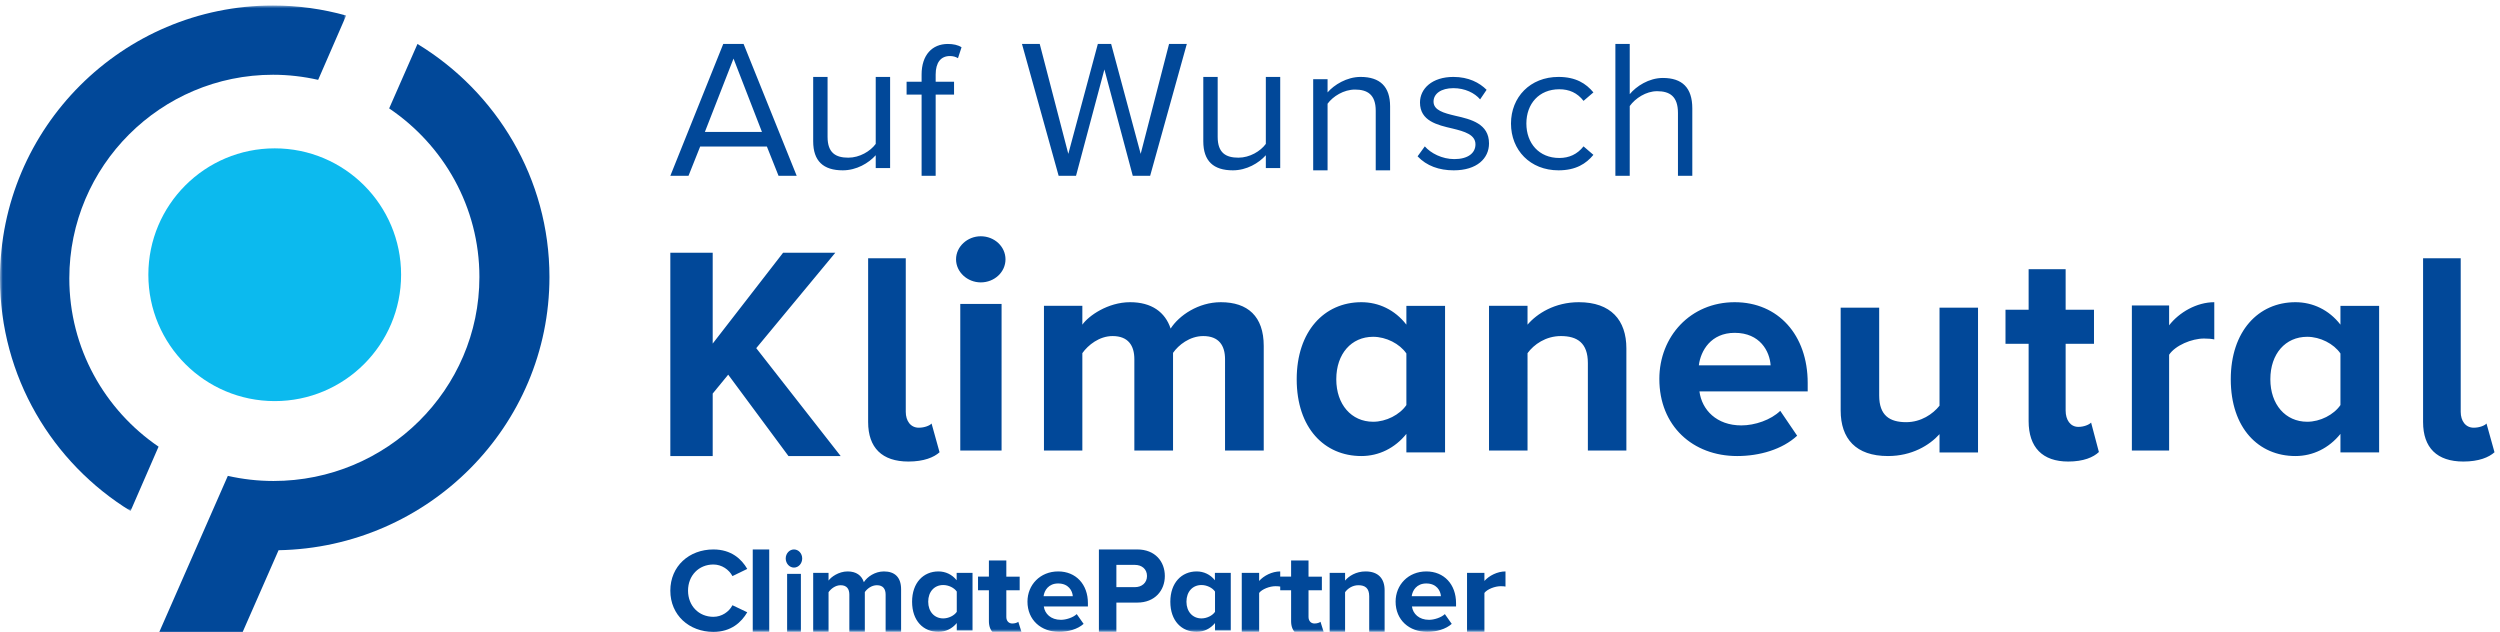
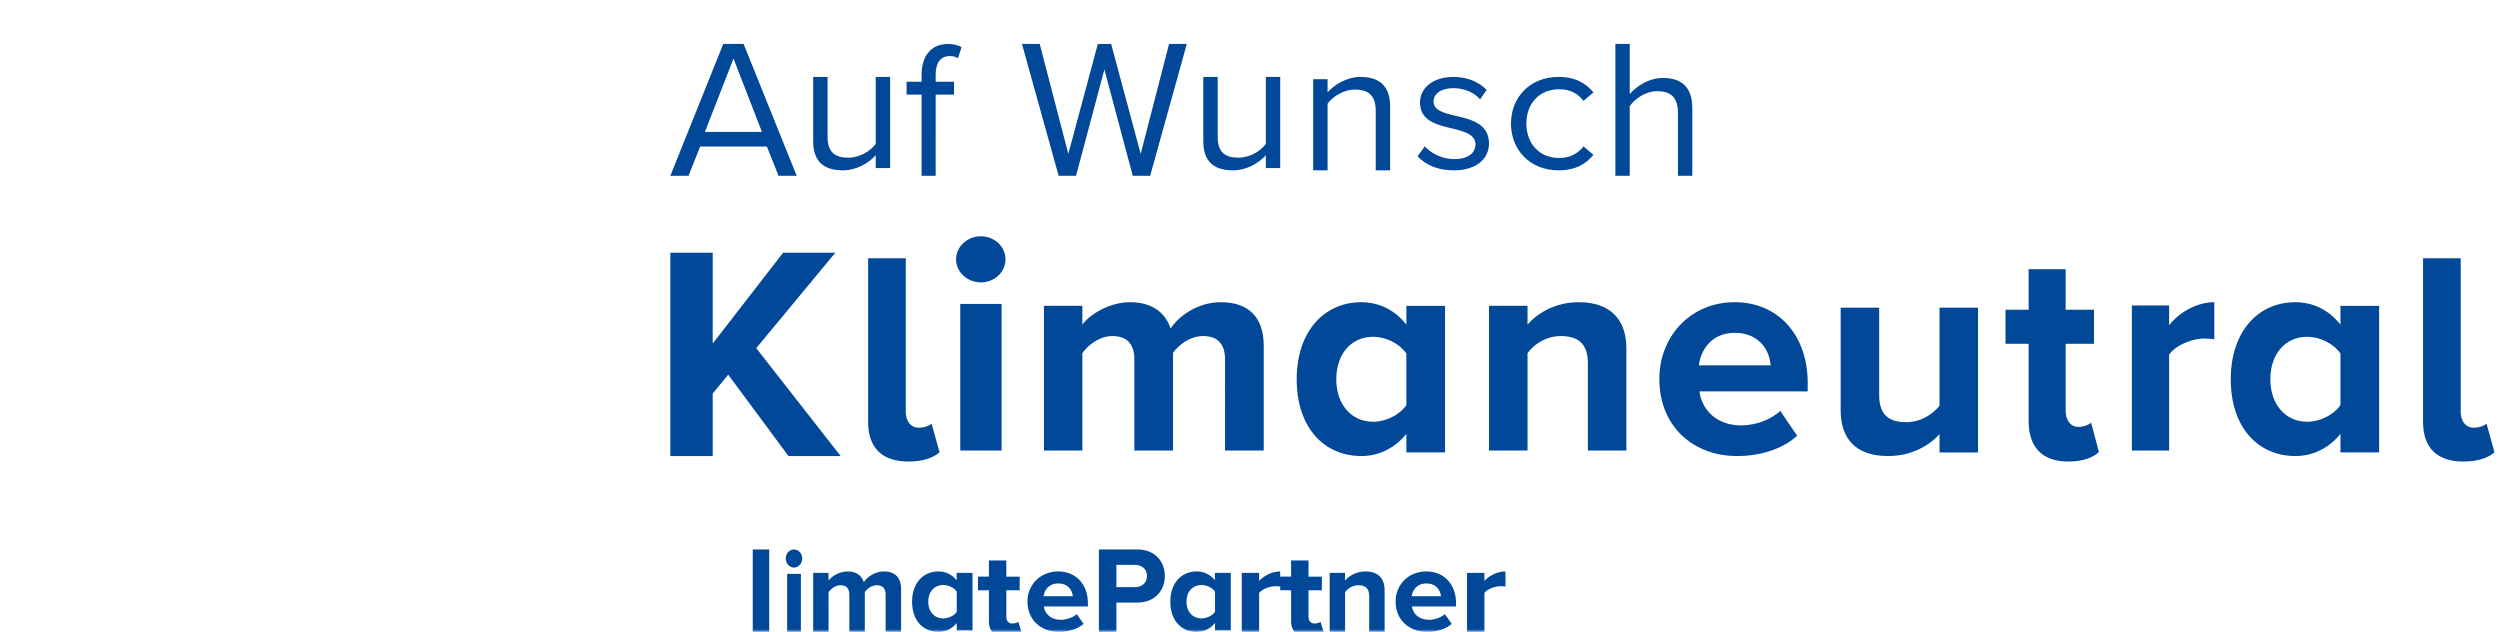
<svg xmlns="http://www.w3.org/2000/svg" xmlns:xlink="http://www.w3.org/1999/xlink" width="455" height="115" viewBox="0 0 455 115">
  <defs>
-     <path id="813kiotcaa" d="M0 0L63 0 63 92 0 92z" />
    <path id="xzbqbhm77c" d="M0 115L455 115 455 0 0 0z" />
  </defs>
  <g fill="none" fill-rule="evenodd">
    <g>
      <g>
        <g transform="translate(-912, -1231) translate(270, 1064) translate(642, 167)">
          <g transform="translate(0, 1)">
            <mask id="glk9ucf0bb" fill="#fff">
              <use xlink:href="#813kiotcaa" />
            </mask>
-             <path fill="#014899" d="M28.858 80.29c-9.797-6.676-16.243-17.915-16.243-30.63 0-20.433 16.63-37.055 37.077-37.055 2.824 0 5.569.33 8.213.927L63 1.825C58.762.645 54.302 0 49.692 0 22.293 0 0 22.276 0 49.66 0 67.547 9.523 83.255 23.763 92l5.095-11.71z" mask="url(#glk9ucf0bb)" />
          </g>
-           <path fill="#0CBAEE" d="M73 50c0 12.704-10.296 23-23.001 23C37.299 73 27 62.704 27 50s10.299-23 22.999-23C62.704 27 73 37.296 73 50" />
-           <path fill="#014899" d="M50.7 100.14c27.267-.494 49.3-22.603 49.3-49.725C100 32.494 90.376 16.757 75.98 8l-5.153 11.729c9.906 6.686 16.425 17.947 16.425 30.686 0 20.47-16.816 37.123-37.486 37.123-2.855 0-5.63-.33-8.3-.93L29 115h15.176l6.525-14.86zM122 107.5c0-4.458 3.424-7.5 7.838-7.5 3.247 0 5.124 1.739 6.162 3.543l-2.693 1.306c-.62-1.176-1.944-2.11-3.469-2.11-2.672 0-4.615 2.021-4.615 4.761s1.943 4.76 4.615 4.76c1.525 0 2.85-.912 3.469-2.109l2.693 1.283c-1.06 1.806-2.915 3.566-6.162 3.566-4.414 0-7.838-3.042-7.838-7.5" />
          <mask id="magbdzarrd" fill="#fff">
            <use xlink:href="#xzbqbhm77c" />
          </mask>
          <path fill="#014899" d="M137 115L140 115 140 100 137 100zM143.256 115h2.507v-10.561h-2.507V115zM143 101.641c0-.92.691-1.641 1.501-1.641.829 0 1.499.721 1.499 1.641 0 .918-.67 1.66-1.499 1.66-.81 0-1.501-.742-1.501-1.66zM161.184 115v-6.776c0-1.002-.441-1.714-1.584-1.714-.992 0-1.805.669-2.201 1.247V115h-2.819v-6.776c0-1.002-.44-1.714-1.584-1.714-.968 0-1.784.669-2.2 1.269V115H148v-10.734h2.795v1.402c.44-.645 1.848-1.668 3.476-1.668 1.565 0 2.555.733 2.951 1.956.615-.978 2.024-1.956 3.653-1.956 1.958 0 3.125 1.045 3.125 3.246V115h-2.816zM174.133 111.355v-3.69c-.47-.694-1.502-1.19-2.464-1.19-1.615 0-2.735 1.214-2.735 3.035 0 1.8 1.12 3.04 2.735 3.04.962 0 1.994-.5 2.464-1.195zm0 3.385v-1.345c-.852 1.04-2.04 1.605-3.337 1.605-2.735 0-4.796-1.996-4.796-5.49 0-3.426 2.04-5.51 4.796-5.51 1.276 0 2.464.541 3.316 1.605v-1.345H177v10.48h-2.867zM179.981 113.052v-5.625H178v-2.48h1.981V102h3.17v2.948h2.43v2.479h-2.43v4.868c0 .669.398 1.183 1.09 1.183.473 0 .918-.158 1.09-.313l.669 2.142c-.47.38-1.313.693-2.626.693-2.204 0-3.393-1.028-3.393-2.948M192.59 106.19c-1.767 0-2.526 1.28-2.66 2.321h5.32c-.068-.996-.784-2.32-2.66-2.32M187 109.49c0-3.04 2.303-5.49 5.59-5.49 3.22 0 5.41 2.342 5.41 5.77v.61h-8.027c.18 1.321 1.276 2.427 3.107 2.427.917 0 2.193-.39 2.885-1.04l1.252 1.779c-1.072.954-2.772 1.454-4.448 1.454-3.286 0-5.769-2.149-5.769-5.51M208.754 104.835c0-1.259-.94-2.025-2.193-2.025h-3.38v4.05h3.38c1.254 0 2.193-.79 2.193-2.025zM200 115v-15h6.985c3.246 0 5.015 2.203 5.015 4.835 0 2.608-1.79 4.836-5.015 4.836h-3.804V115H200zM221.133 111.355v-3.69c-.47-.694-1.502-1.19-2.464-1.19-1.615 0-2.735 1.214-2.735 3.035 0 1.8 1.12 3.04 2.735 3.04.962 0 1.994-.5 2.464-1.195zm0 3.385v-1.345c-.852 1.04-2.04 1.605-3.337 1.605-2.735 0-4.796-1.996-4.796-5.49 0-3.426 2.04-5.51 4.796-5.51 1.276 0 2.464.541 3.316 1.605v-1.345H224v10.48h-2.867zM226 115v-10.734h3.164v1.469c.848-.957 2.342-1.735 3.836-1.735v2.755c-.224-.045-.523-.066-.872-.066-1.046 0-2.441.533-2.964 1.223V115H226zM234.981 113.052v-5.625H233v-2.48h1.981V102h3.17v2.948h2.43v2.479h-2.43v4.868c0 .669.398 1.183 1.09 1.183.473 0 .918-.158 1.09-.313l.669 2.142c-.47.38-1.313.693-2.626.693-2.204 0-3.393-1.028-3.393-2.948M249.196 115v-6.489c0-1.49-.773-2-1.964-2-1.104 0-1.965.623-2.428 1.268V115H242v-10.734h2.804v1.402c.683-.823 1.986-1.668 3.73-1.668 2.34 0 3.466 1.332 3.466 3.422V115h-2.804zM259.59 106.19c-1.767 0-2.526 1.28-2.66 2.321h5.32c-.068-.996-.784-2.32-2.66-2.32M254 109.49c0-3.04 2.303-5.49 5.59-5.49 3.22 0 5.41 2.342 5.41 5.77v.61h-8.027c.18 1.321 1.276 2.427 3.107 2.427.917 0 2.193-.39 2.885-1.04l1.252 1.779c-1.072.954-2.772 1.454-4.448 1.454-3.286 0-5.769-2.149-5.769-5.51M267 115v-10.734h3.164v1.469c.848-.957 2.342-1.735 3.836-1.735v2.755c-.224-.045-.523-.066-.872-.066-1.046 0-2.441.533-2.964 1.223V115H267zM128.289 24.012h10.387l-5.176-13.35-5.211 13.35zm11.286 2.663h-12.147L125.307 32H122l9.631-24h3.703L145 32h-3.304l-2.121-5.325zM159.382 28.252C158.09 29.693 155.891 31 153.378 31 149.85 31 148 29.315 148 25.71V14h2.618v10.921c0 2.92 1.502 3.776 3.773 3.776 2.057 0 4.012-1.167 4.991-2.505V14H162v16.586h-2.618v-2.334zM167.731 17.217H165v-2.34h2.731v-1.312c0-3.545 1.911-5.565 4.78-5.565.954 0 1.84.176 2.489.604l-.648 1.985c-.41-.249-.887-.39-1.466-.39-1.675 0-2.595 1.205-2.595 3.366v1.312h3.346v2.34h-3.346V32h-2.56V17.217zM201 12.642L195.835 32 192.674 32 186 8 189.232 8 194.432 28.006 199.806 8 202.228 8 207.605 28.006 212.768 8 216 8 209.326 32 206.165 32zM230.382 28.252C229.09 29.693 226.891 31 224.378 31 220.85 31 219 29.315 219 25.71V14h2.618v10.921c0 2.92 1.502 3.776 3.773 3.776 2.057 0 4.012-1.167 4.991-2.505V14H233v16.586h-2.618v-2.334zM250.382 20.147c0-2.92-1.502-3.846-3.77-3.846-2.06 0-4.015 1.237-4.994 2.575V31H239V14.412h2.618v2.404c1.19-1.374 3.491-2.816 6.007-2.816 3.525 0 5.375 1.752 5.375 5.358V31h-2.618V20.147zM259.316 26.64c1.081 1.242 3.14 2.316 5.37 2.316 2.499 0 3.848-1.107 3.848-2.684 0-1.777-1.99-2.348-4.187-2.884-2.769-.637-5.91-1.374-5.91-4.728 0-2.514 2.195-4.66 6.078-4.66 2.77 0 4.729 1.039 6.047 2.345l-1.183 1.744c-.98-1.173-2.77-2.045-4.864-2.045-2.227 0-3.611 1.006-3.611 2.45 0 1.574 1.855 2.077 3.983 2.58 2.838.636 6.113 1.442 6.113 5.031 0 2.717-2.194 4.895-6.416 4.895-2.667 0-4.93-.804-6.584-2.547l1.316-1.812zM283.648 14c3.158 0 5.024 1.208 6.352 2.817l-1.796 1.542c-1.146-1.476-2.617-2.113-4.413-2.113-3.696 0-5.992 2.648-5.992 6.236 0 3.588 2.296 6.27 5.992 6.27 1.796 0 3.267-.67 4.413-2.113L290 28.183c-1.328 1.61-3.194 2.817-6.352 2.817-5.168 0-8.648-3.69-8.648-8.518 0-4.793 3.48-8.482 8.648-8.482M305.388 20.557c0-3.058-1.532-3.959-3.795-3.959-2.02 0-3.971 1.296-4.981 2.701V32H294V8h2.612v9.138c1.183-1.437 3.482-2.95 6.026-2.95 3.517 0 5.362 1.765 5.362 5.542V32h-2.612V20.557zM132.533 68.19L129.711 71.629 129.711 83 122 83 122 46 129.711 46 129.711 62.532 142.522 46 152.023 46 137.637 63.364 153 83 143.499 83zM158 76.807V47h6.85v27.954c0 1.634.863 2.888 2.373 2.888 1.025 0 1.995-.382 2.322-.764L171 82.311c-1.025.925-2.859 1.689-5.665 1.689-4.8 0-7.335-2.508-7.335-7.193M174.77 82h7.517V55.32h-7.517V82zM174 47.2c0-2.322 2.073-4.2 4.5-4.2 2.488 0 4.5 1.878 4.5 4.2 0 2.318-2.012 4.196-4.5 4.196-2.427 0-4.5-1.878-4.5-4.197zM222.957 65.364c0-2.456-1.101-4.2-3.961-4.2-2.477 0-4.513 1.636-5.503 3.055V82h-7.042V65.364c0-2.456-1.102-4.2-3.962-4.2-2.421 0-4.457 1.636-5.502 3.108V82H190V55.654h6.987v3.437c1.101-1.583 4.621-4.091 8.695-4.091 3.906 0 6.38 1.799 7.372 4.8 1.54-2.4 5.06-4.8 9.132-4.8 4.898 0 7.814 2.564 7.814 7.963V82h-7.043V65.364zM255.961 64.333c-1.21-1.768-3.685-3.036-6.049-3.036-3.96 0-6.709 3.092-6.709 7.731 0 4.583 2.75 7.731 6.71 7.731 2.363 0 4.839-1.271 6.048-3.036v-9.39zm0 14.635c-2.09 2.595-5.004 4.032-8.192 4.032C241.06 83 236 77.918 236 69.028 236 60.301 241.004 55 247.769 55c3.132 0 6.102 1.38 8.192 4.086v-3.424H263v26.676h-7.039v-3.37zM288.992 66.072c0-3.655-1.932-4.908-4.91-4.908-2.76 0-4.913 1.527-6.071 3.11V82H271V55.654h7.01v3.437c1.711-2.018 4.967-4.091 9.328-4.091 5.85 0 8.662 3.273 8.662 8.4V82h-7.008V66.072zM309.19 66.487h13.061c-.164-2.54-1.921-5.91-6.53-5.91-4.337 0-6.203 3.258-6.532 5.91M315.72 55c7.903 0 13.28 5.964 13.28 14.689v1.55h-19.702c.44 3.367 3.129 6.185 7.63 6.185 2.468 0 5.38-.997 7.078-2.653l3.075 4.53c-2.69 2.484-6.807 3.699-10.923 3.699C308.093 83 302 77.533 302 68.973 302 61.242 307.653 55 315.72 55M352.992 79.017C351.172 81.035 347.97 83 343.61 83c-5.85 0-8.609-3.165-8.609-8.292V56h7.01v15.98c0 3.656 1.93 4.856 4.91 4.856 2.707 0 4.858-1.474 6.072-2.999V56H360v26.343h-7.008v-3.326zM369.21 76.631V62.566H365v-6.197h4.21V49h6.737v7.369h5.16v6.197h-5.16v12.168c0 1.673.843 2.958 2.317 2.958 1 0 1.947-.391 2.316-.783l1.42 5.36c-1 .948-2.79 1.731-5.58 1.731-4.683 0-7.21-2.57-7.21-7.369M388 55.6h6.779v3.608C396.593 56.858 399.797 55 403 55v6.777c-.48-.11-1.12-.164-1.869-.164-2.24 0-5.232 1.258-6.352 2.95V82H388V55.6zM425.961 64.333c-1.21-1.768-3.685-3.036-6.049-3.036-3.96 0-6.709 3.092-6.709 7.731 0 4.583 2.75 7.731 6.71 7.731 2.363 0 4.839-1.271 6.048-3.036v-9.39zm0 14.635c-2.09 2.595-5.004 4.032-8.192 4.032C411.06 83 406 77.918 406 69.028 406 60.301 411.004 55 417.769 55c3.135 0 6.102 1.38 8.192 4.086v-3.424H433v26.676h-7.039v-3.37zM441 76.807V47h6.85v27.954c0 1.634.863 2.888 2.373 2.888 1.025 0 1.995-.382 2.319-.764L454 82.311c-1.025.925-2.859 1.689-5.665 1.689-4.8 0-7.335-2.508-7.335-7.193" mask="url(#magbdzarrd)" />
        </g>
      </g>
    </g>
  </g>
</svg>